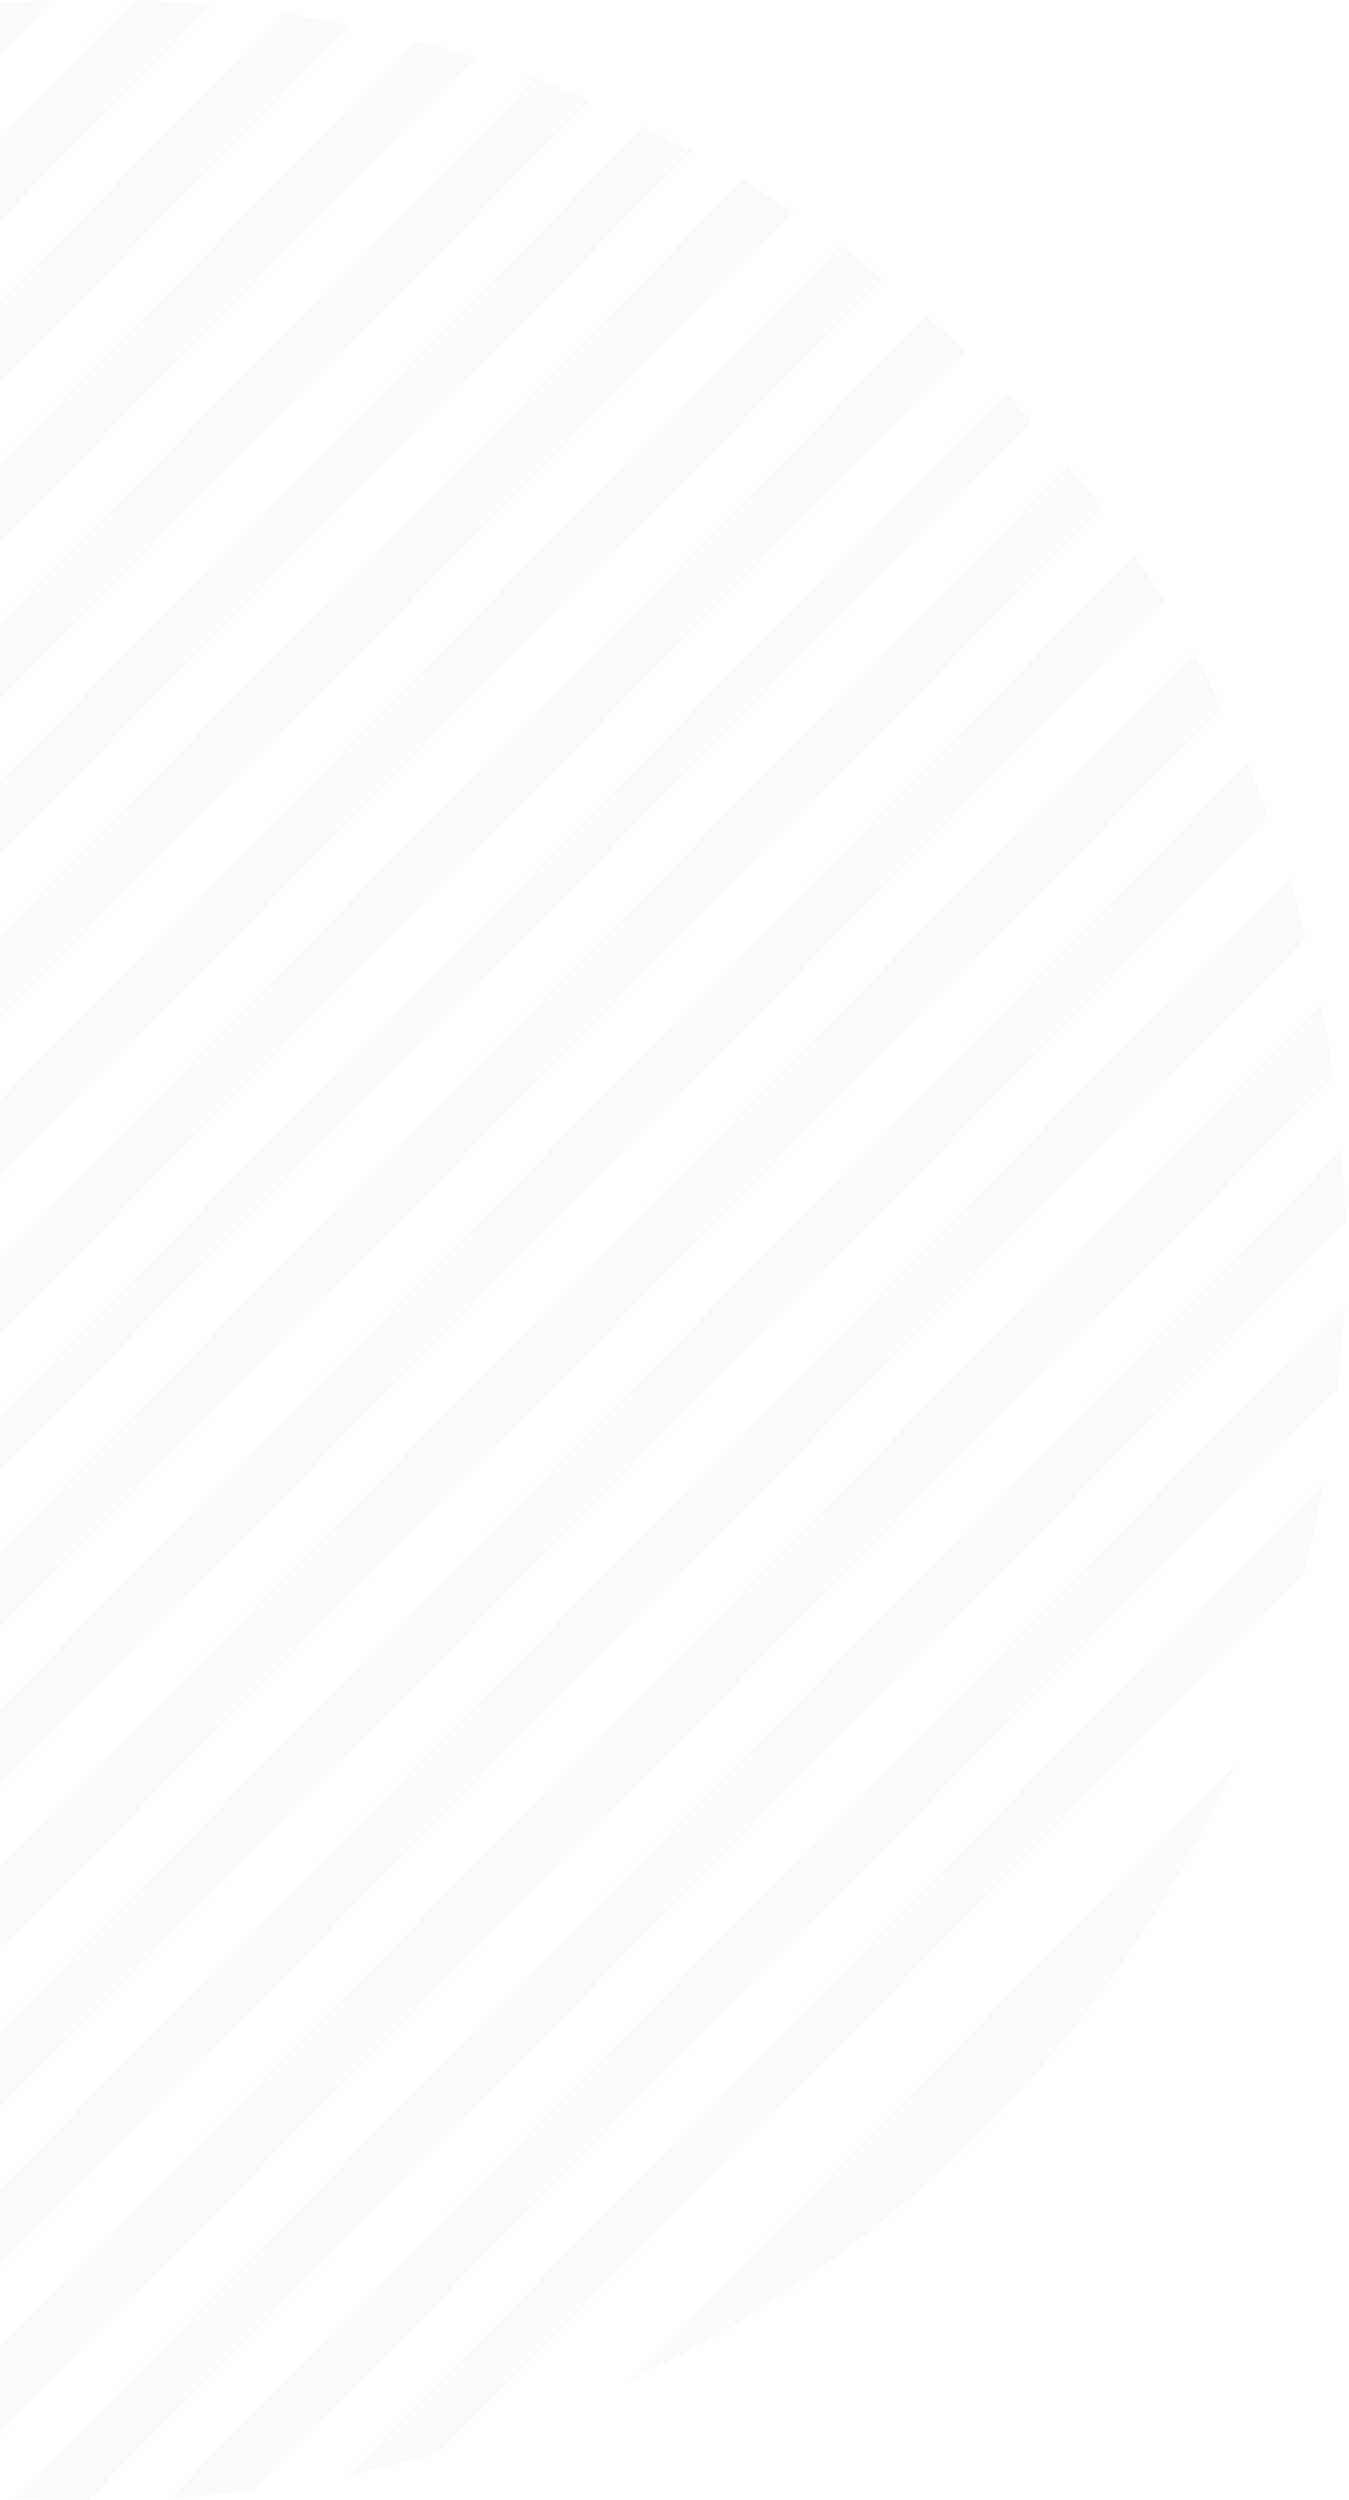
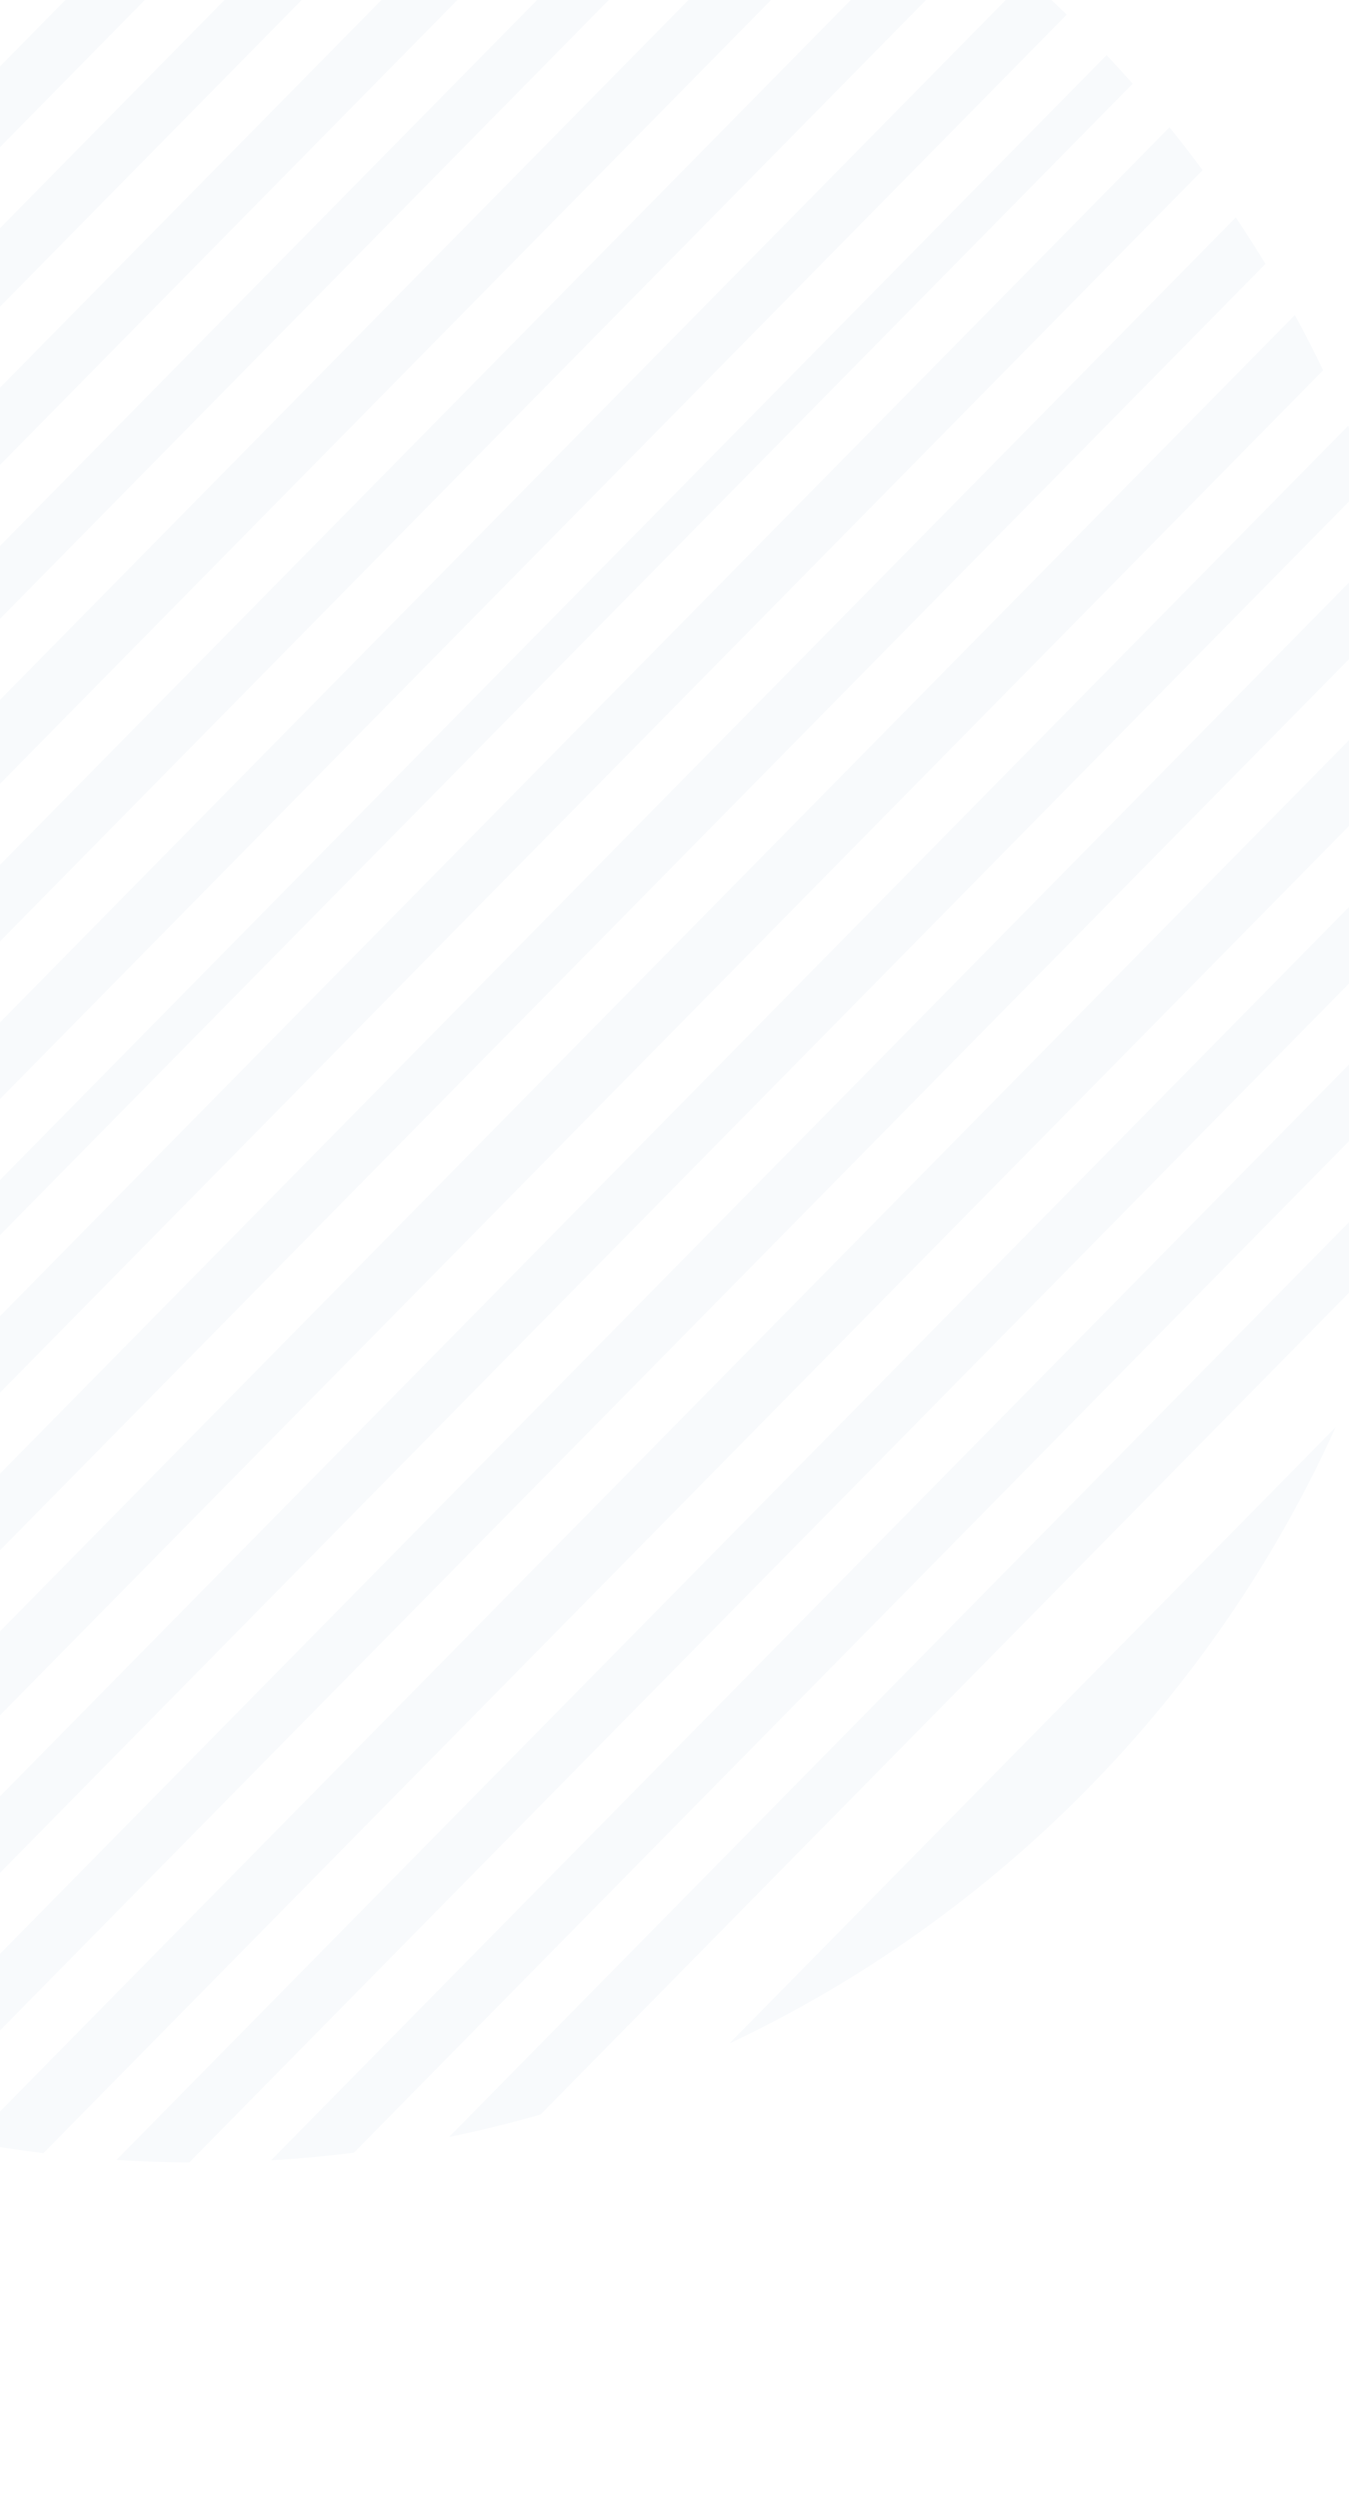
<svg xmlns="http://www.w3.org/2000/svg" fill="none" height="626" viewBox="0 0 338 626" width="338">
-   <path clip-rule="evenodd" d="m-260.346 181.806c-4.449 9.632-8.422 19.528-11.891 29.659l190.145-193.168c-10.075 3.629-19.91 7.761-29.474 12.364zm-25.258 84.547c1.319-8.845 3.008-17.568 5.051-26.154l227.066-230.675c8.556-2.179 17.252-4.006 26.073-5.465zm-2.558 22.884c-.454 6.069-.735 12.186-.838 18.346l302.752-307.565c-6.155.199-12.266.575-18.326 1.124zm-.546 38.335c.301 6.536.802 13.02 1.498 19.446l340.413-345.825c-6.434-.594-12.924-.994-19.465-1.193zm3.944 37.247c.946 5.677 2.046 11.302 3.294 16.871l369.433-375.305c-5.587-1.159-11.229-2.17-16.922-3.027zm7.369 33.016c1.418 5.042 2.958 10.032 4.618 14.966l391.988-398.219c-4.96-1.581-9.974-3.042-15.039-4.379zm15.724 43.31c-2.005-4.46-3.908-8.975-5.707-13.543l400.724-407.094-1.695-1.669c5.431 1.988 10.792 4.122 16.077 6.398zm12.872 25.455c-2.193-3.886-4.306-7.823-6.336-11.809l416.612-423.234c4.018 1.967 7.988 4.017 11.908 6.149zm15.853 25.204c-2.872-4.118-5.648-8.308-8.323-12.567l427.408-434.202c4.301 2.608 8.534 5.317 12.697 8.124zm8.516 11.634c2.749 3.58 5.574 7.099 8.472 10.554l437.246-444.195c-3.5-2.843-7.063-5.612-10.686-8.305zm27.208 30.994c-3.176-3.172-6.284-6.412-9.321-9.718l438.699-445.672c3.353 2.986 6.641 6.043 9.863 9.168zm10.294 9.828c2.386 2.178 4.806 4.318 7.259 6.422l438.211-445.176c-2.142-2.42-4.321-4.806-6.535-7.158zm29.18 23.597c-3.682-2.63-7.304-5.338-10.865-8.121l436.381-443.317c2.839 3.516 5.603 7.096 8.291 10.736zm11.961 8.135c3.862 2.498 7.782 4.913 11.758 7.243l425.837-432.607c-2.392-3.938-4.869-7.819-7.427-11.641zm38.609 21.275c-4.71-2.177-9.356-4.467-13.935-6.868l420.289-426.969c2.472 4.541 4.836 9.15 7.087 13.824zm14.002 6.06c4.534 1.832 9.121 3.561 13.758 5.184l397.363-403.68c-1.696-4.609-3.497-9.168-5.401-13.673zm43.89 14.047c-5.036-1.209-10.025-2.539-14.963-3.988l387.31-393.466c1.527 4.915 2.936 9.882 4.224 14.897zm16.529 3.494c6.069 1.112 12.2 2.049 18.387 2.806l348.508-354.048c-.854-6.172-1.888-12.287-3.096-18.339zm54.925 5.132c-6.123-.036-12.205-.247-18.24-.63l332.194-337.474c.477 6.031.784 12.11.914 18.232zm20.5-.54c6.987-.41 13.912-1.05 20.769-1.911l271.79-276.11c.753-6.869 1.284-13.804 1.586-20.8zm67.523-11.46c-7.525 2.15-15.166 4.025-22.912 5.614l244.389-248.274c-1.466 7.77-3.22 15.439-5.249 22.995zm47.295-17.782c67.168-31.697 121.246-86.58 151.91-154.324z" fill="#8fa8d5" fill-opacity=".06" fill-rule="evenodd" />
+   <path clip-rule="evenodd" d="m-260.346 181.806c-4.449 9.632-8.422 19.528-11.891 29.659l190.145-193.168c-10.075 3.629-19.91 7.761-29.474 12.364zc1.319-8.845 3.008-17.568 5.051-26.154l227.066-230.675c8.556-2.179 17.252-4.006 26.073-5.465zm-2.558 22.884c-.454 6.069-.735 12.186-.838 18.346l302.752-307.565c-6.155.199-12.266.575-18.326 1.124zm-.546 38.335c.301 6.536.802 13.02 1.498 19.446l340.413-345.825c-6.434-.594-12.924-.994-19.465-1.193zm3.944 37.247c.946 5.677 2.046 11.302 3.294 16.871l369.433-375.305c-5.587-1.159-11.229-2.17-16.922-3.027zm7.369 33.016c1.418 5.042 2.958 10.032 4.618 14.966l391.988-398.219c-4.96-1.581-9.974-3.042-15.039-4.379zm15.724 43.31c-2.005-4.46-3.908-8.975-5.707-13.543l400.724-407.094-1.695-1.669c5.431 1.988 10.792 4.122 16.077 6.398zm12.872 25.455c-2.193-3.886-4.306-7.823-6.336-11.809l416.612-423.234c4.018 1.967 7.988 4.017 11.908 6.149zm15.853 25.204c-2.872-4.118-5.648-8.308-8.323-12.567l427.408-434.202c4.301 2.608 8.534 5.317 12.697 8.124zm8.516 11.634c2.749 3.58 5.574 7.099 8.472 10.554l437.246-444.195c-3.5-2.843-7.063-5.612-10.686-8.305zm27.208 30.994c-3.176-3.172-6.284-6.412-9.321-9.718l438.699-445.672c3.353 2.986 6.641 6.043 9.863 9.168zm10.294 9.828c2.386 2.178 4.806 4.318 7.259 6.422l438.211-445.176c-2.142-2.42-4.321-4.806-6.535-7.158zm29.18 23.597c-3.682-2.63-7.304-5.338-10.865-8.121l436.381-443.317c2.839 3.516 5.603 7.096 8.291 10.736zm11.961 8.135c3.862 2.498 7.782 4.913 11.758 7.243l425.837-432.607c-2.392-3.938-4.869-7.819-7.427-11.641zm38.609 21.275c-4.71-2.177-9.356-4.467-13.935-6.868l420.289-426.969c2.472 4.541 4.836 9.15 7.087 13.824zm14.002 6.06c4.534 1.832 9.121 3.561 13.758 5.184l397.363-403.68c-1.696-4.609-3.497-9.168-5.401-13.673zm43.89 14.047c-5.036-1.209-10.025-2.539-14.963-3.988l387.31-393.466c1.527 4.915 2.936 9.882 4.224 14.897zm16.529 3.494c6.069 1.112 12.2 2.049 18.387 2.806l348.508-354.048c-.854-6.172-1.888-12.287-3.096-18.339zm54.925 5.132c-6.123-.036-12.205-.247-18.24-.63l332.194-337.474c.477 6.031.784 12.11.914 18.232zm20.5-.54c6.987-.41 13.912-1.05 20.769-1.911l271.79-276.11c.753-6.869 1.284-13.804 1.586-20.8zm67.523-11.46c-7.525 2.15-15.166 4.025-22.912 5.614l244.389-248.274c-1.466 7.77-3.22 15.439-5.249 22.995zm47.295-17.782c67.168-31.697 121.246-86.58 151.91-154.324z" fill="#8fa8d5" fill-opacity=".06" fill-rule="evenodd" />
</svg>